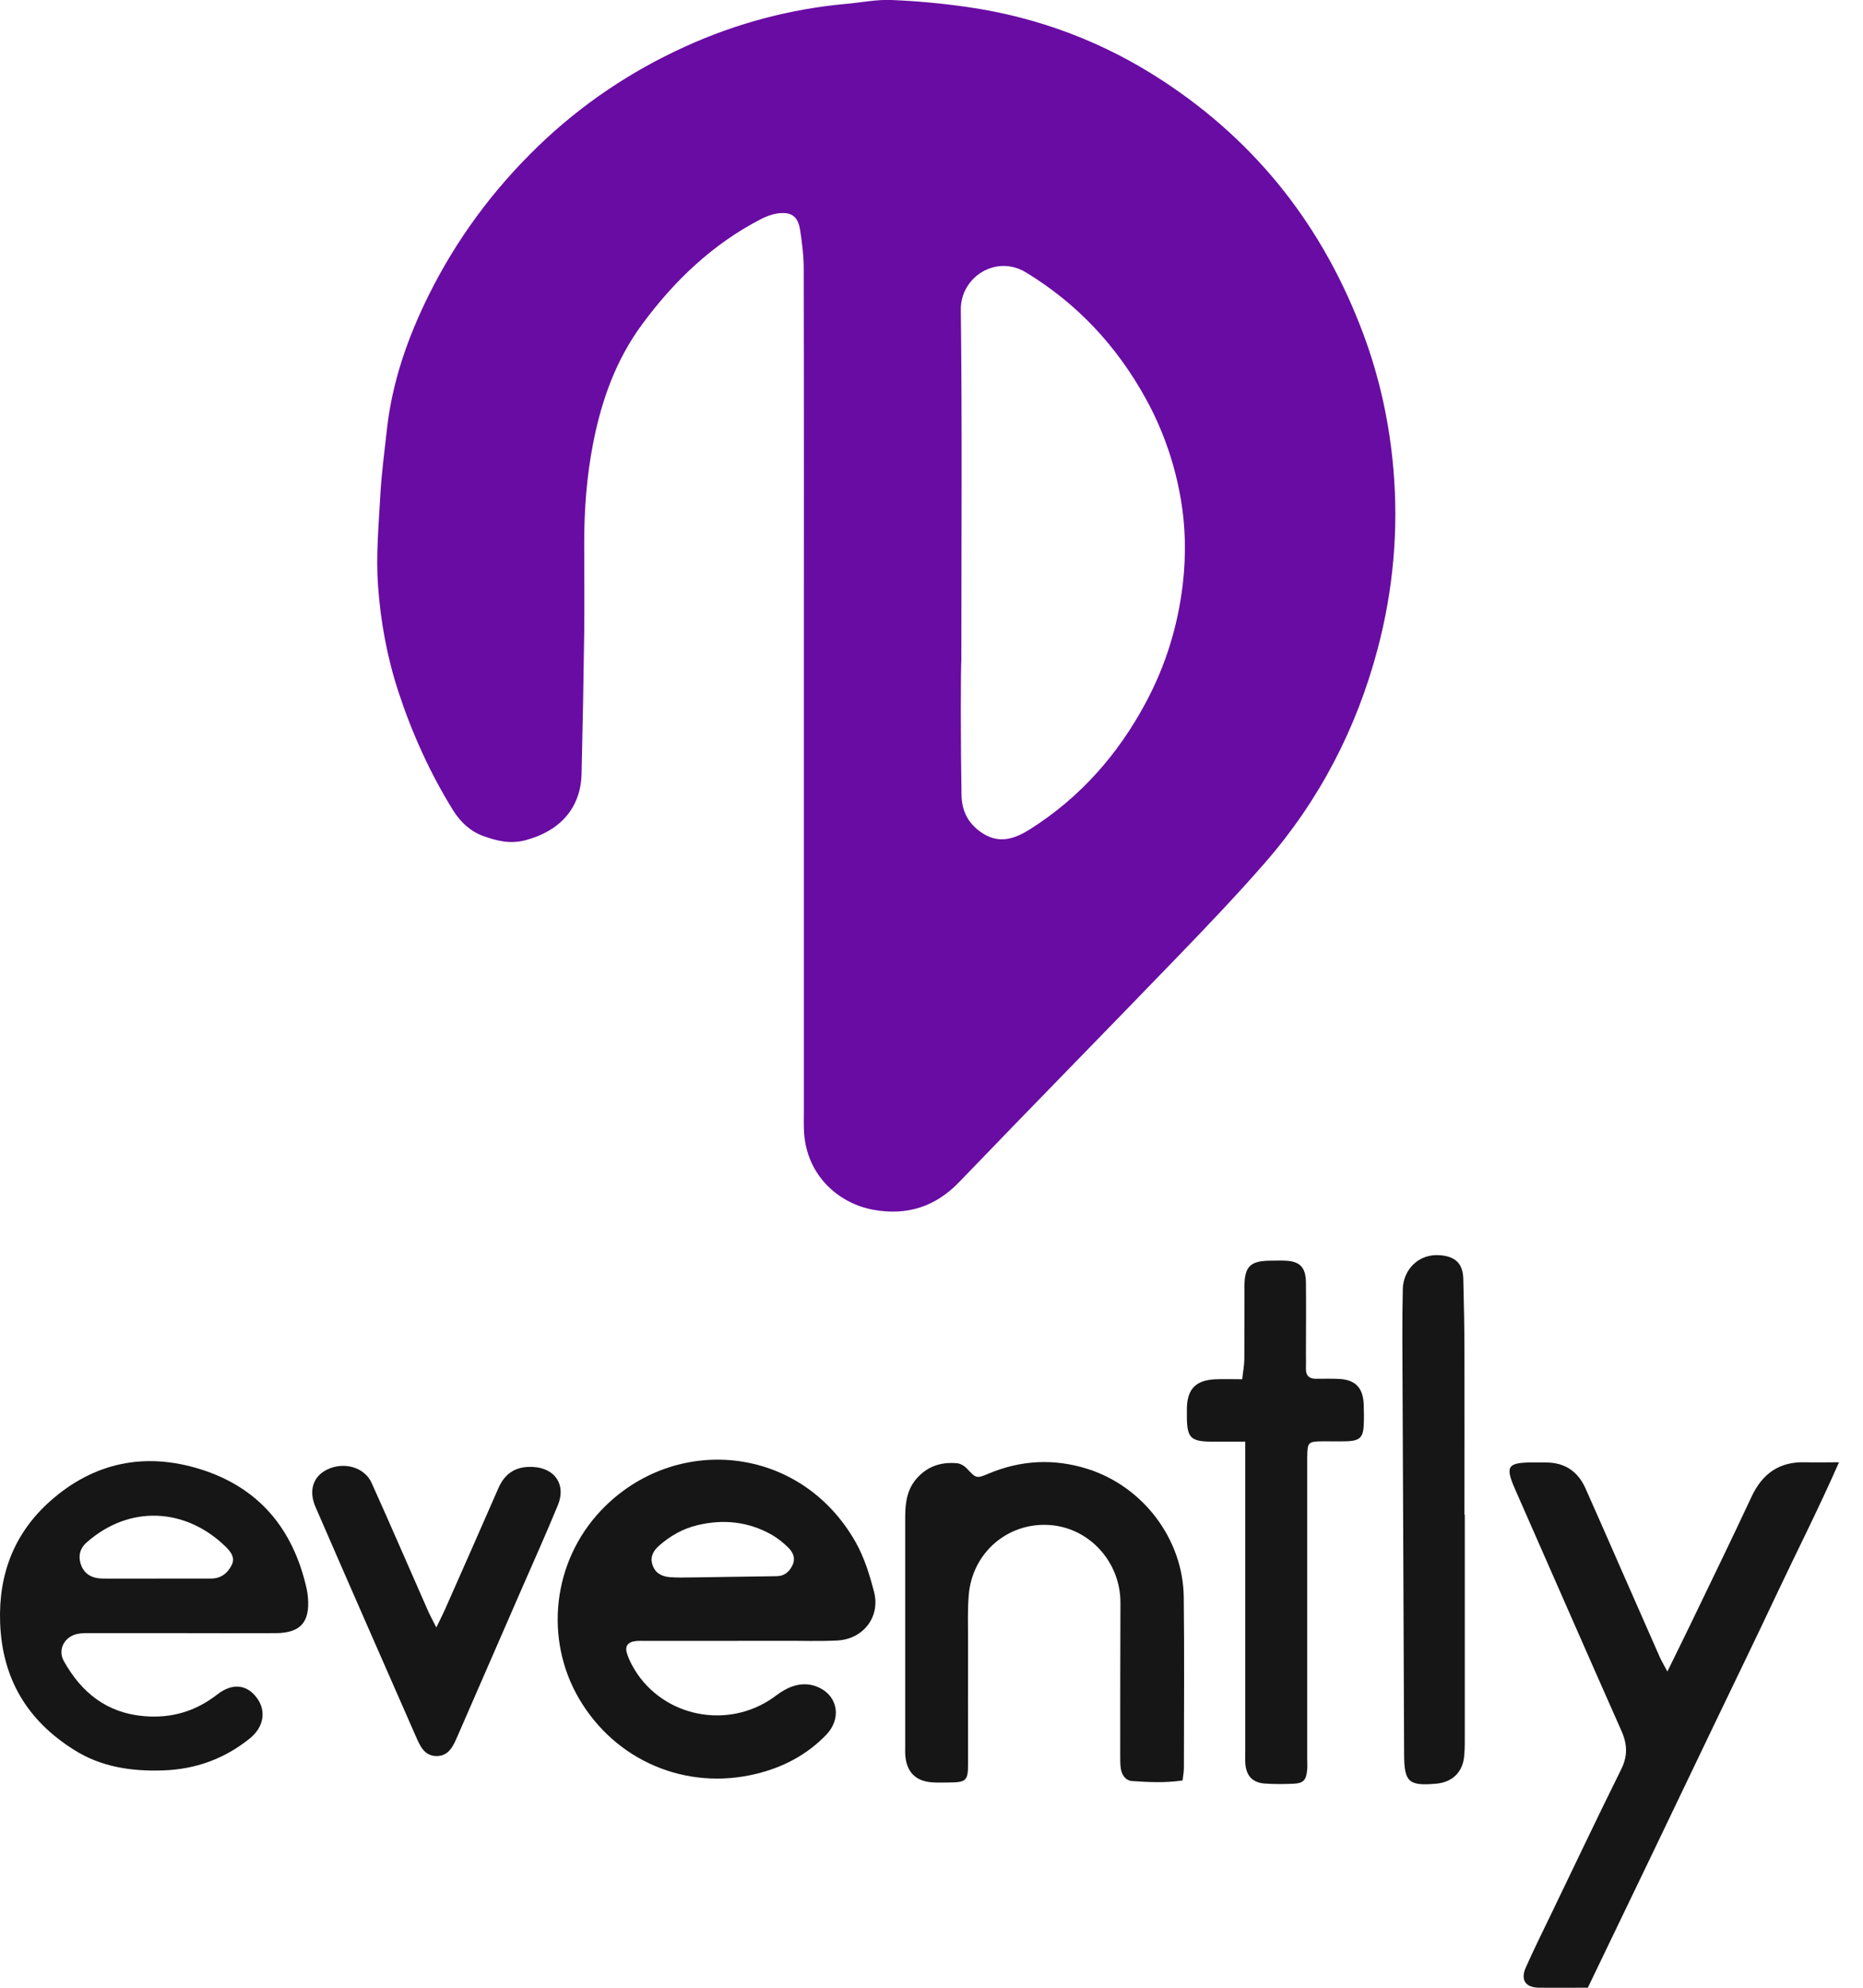
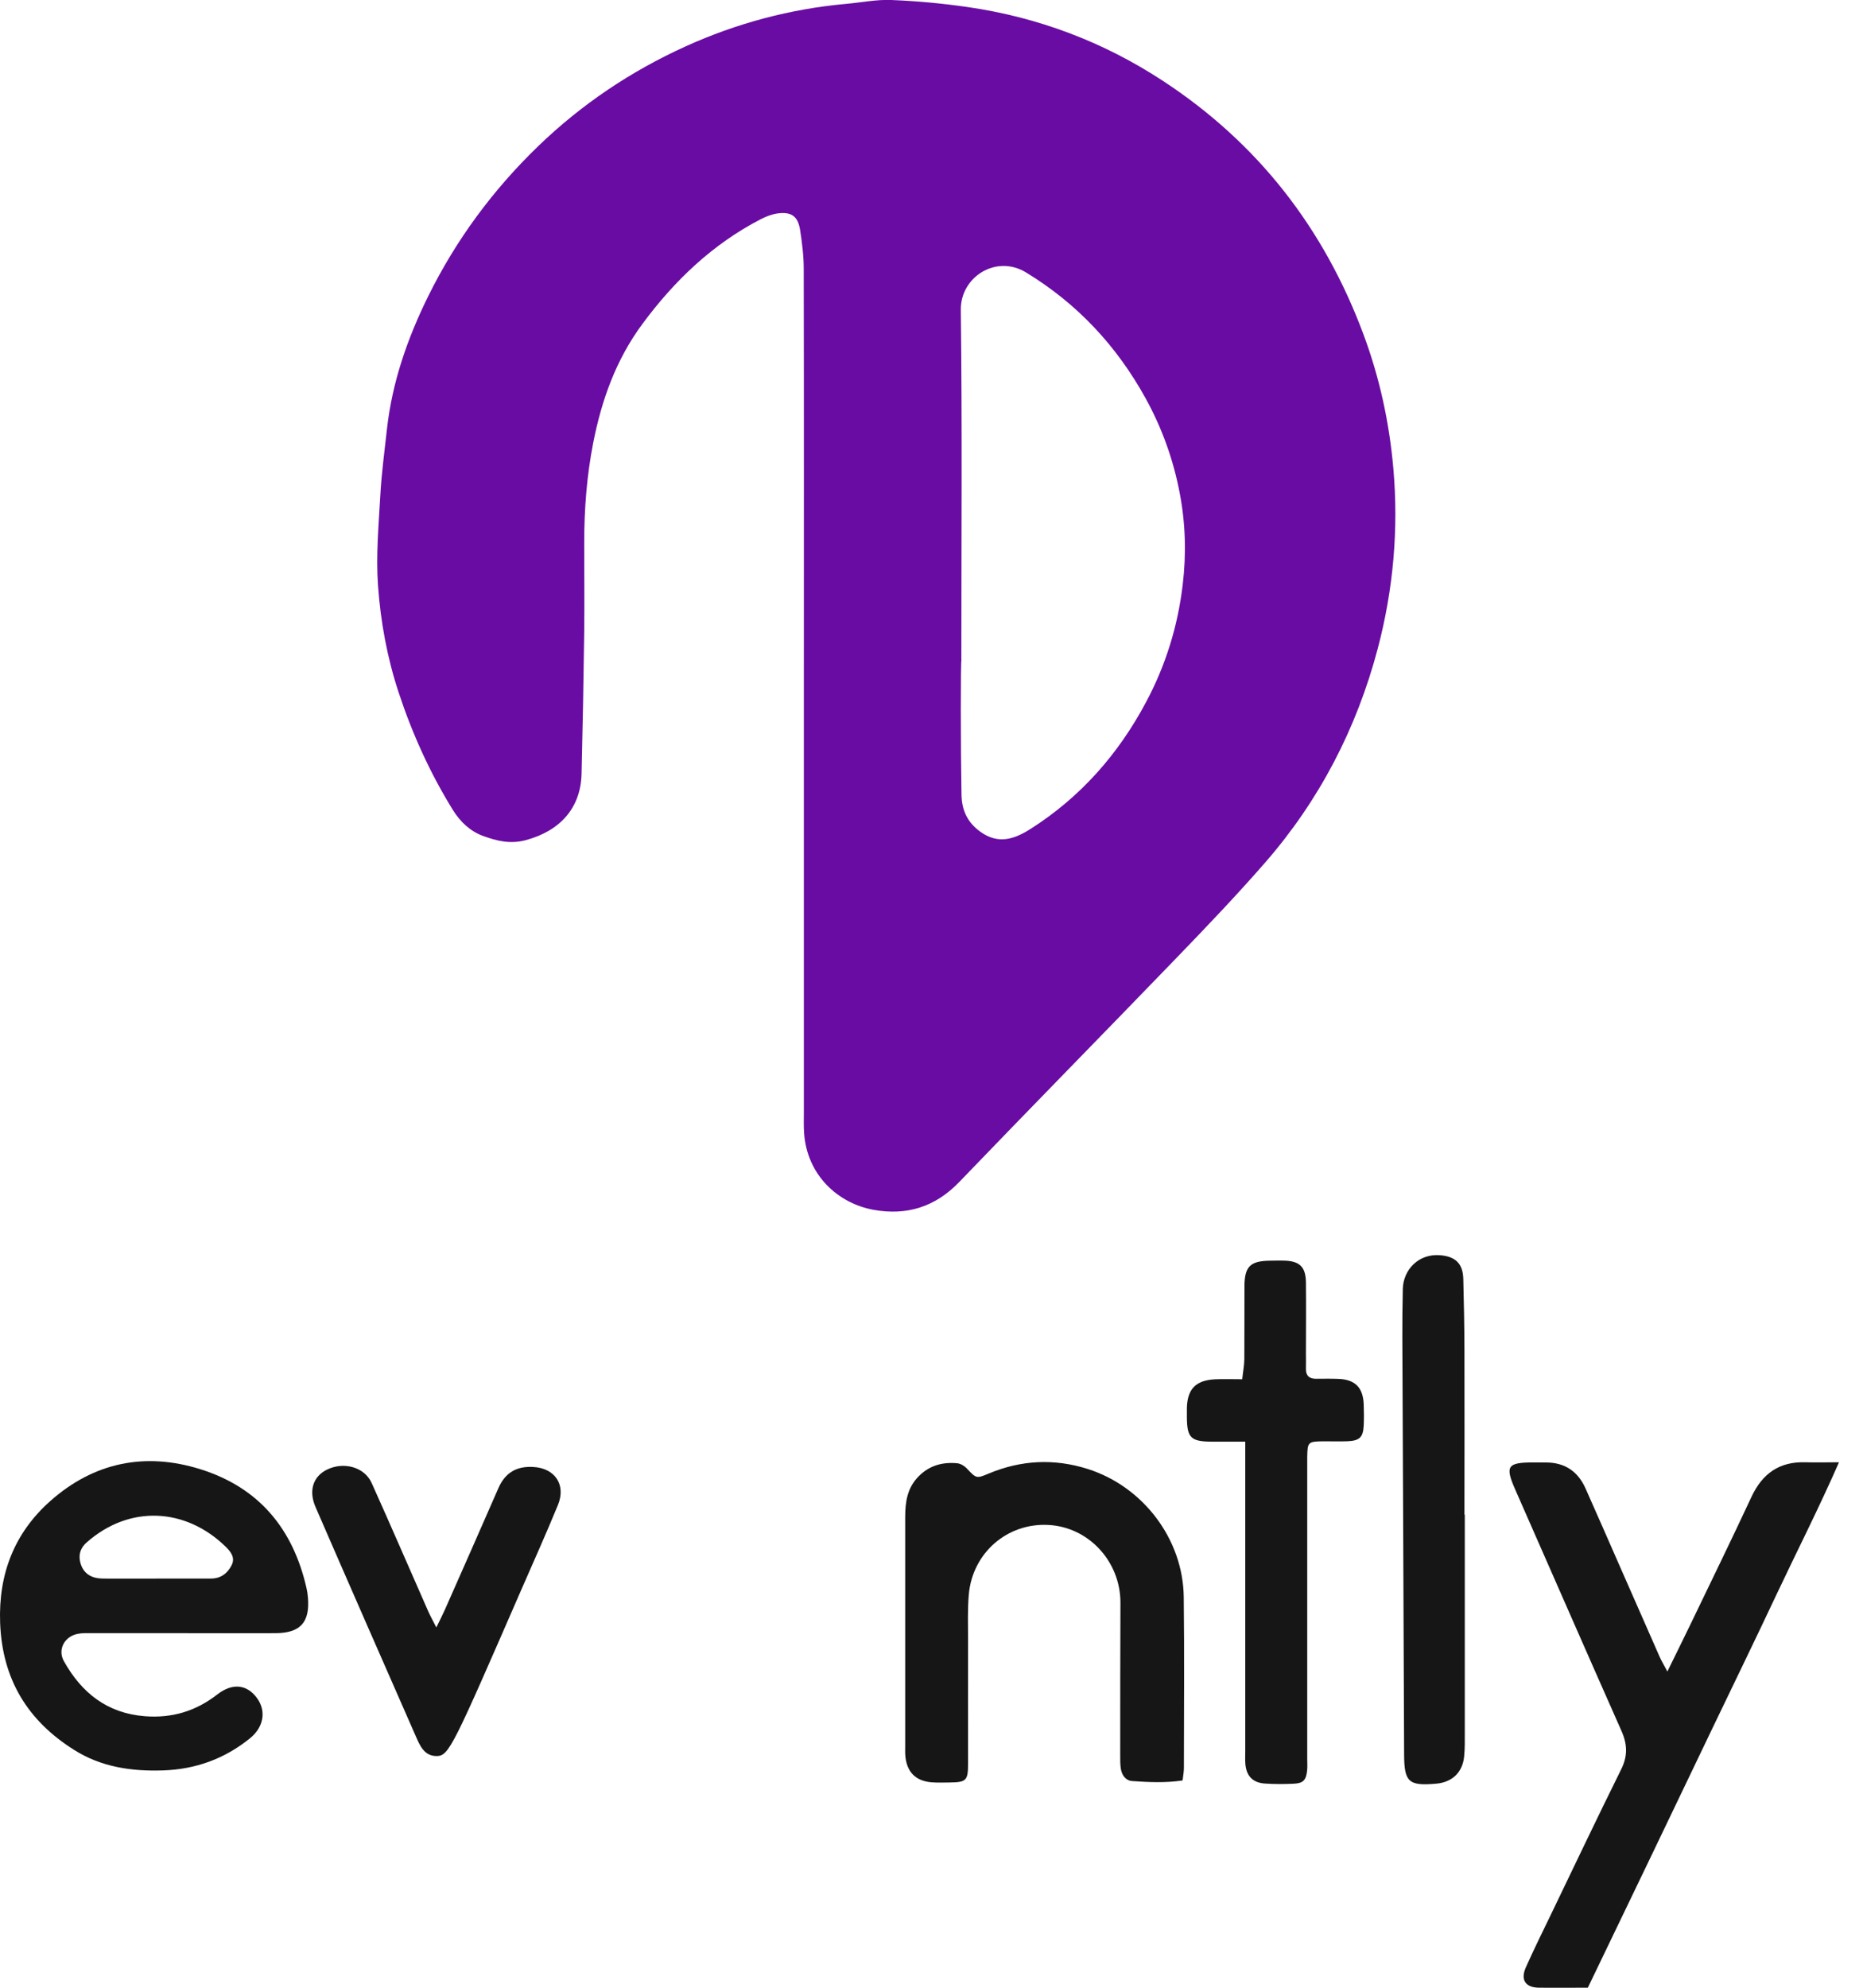
<svg xmlns="http://www.w3.org/2000/svg" width="60" height="64" viewBox="0 0 60 64" fill="none">
  <g clip-path="url(#clip0_1013_448)">
    <path d="M25.889 22.33C25.889 17.771 25.894 13.214 25.885 8.655C25.885 8.238 25.832 7.821 25.769 7.408C25.699 6.961 25.488 6.81 25.035 6.873C24.85 6.9 24.664 6.974 24.498 7.059C22.948 7.862 21.721 9.035 20.691 10.428C19.843 11.574 19.378 12.867 19.105 14.258C18.896 15.325 18.815 16.395 18.815 17.476C18.815 18.437 18.826 19.397 18.815 20.358C18.795 21.875 18.767 23.393 18.73 24.913C18.704 26.024 18.027 26.758 16.933 27.05C16.428 27.186 16.001 27.074 15.568 26.919C15.151 26.771 14.826 26.465 14.588 26.083C13.85 24.891 13.276 23.622 12.837 22.29C12.47 21.177 12.258 20.022 12.175 18.862C12.105 17.895 12.195 16.913 12.249 15.939C12.289 15.227 12.385 14.518 12.463 13.808C12.632 12.299 13.123 10.891 13.791 9.537C14.688 7.721 15.874 6.116 17.332 4.707C18.728 3.36 20.311 2.297 22.075 1.496C23.726 0.747 25.45 0.288 27.254 0.124C27.739 0.081 28.226 -0.02 28.708 -1.06227e-05C29.525 0.033 30.343 0.109 31.151 0.225C33.428 0.552 35.538 1.347 37.461 2.609C40.511 4.609 42.636 7.343 43.909 10.758C44.431 12.157 44.745 13.605 44.874 15.081C45.046 17.037 44.874 18.985 44.37 20.889C43.691 23.456 42.492 25.768 40.745 27.773C39.828 28.825 38.863 29.834 37.894 30.838C35.566 33.251 33.217 35.64 30.894 38.057C30.121 38.86 29.208 39.144 28.14 38.954C26.998 38.751 25.988 37.843 25.896 36.474C25.881 36.247 25.889 36.02 25.889 35.793C25.889 31.306 25.889 26.817 25.889 22.33ZM30.966 21.236C30.935 21.236 30.939 24.133 30.966 25.581C30.974 26.085 31.153 26.478 31.579 26.784C32.153 27.194 32.666 27.02 33.182 26.694C34.797 25.67 36.022 24.277 36.913 22.6C37.54 21.424 37.931 20.168 38.09 18.832C38.21 17.83 38.18 16.838 37.992 15.865C37.789 14.803 37.424 13.782 36.896 12.825C35.966 11.14 34.699 9.779 33.046 8.773C32.081 8.183 30.931 8.919 30.944 9.976C30.99 13.729 30.961 17.483 30.961 21.238L30.966 21.236Z" fill="#690CA3" />
-     <path d="M23.775 52.832C22.78 52.832 21.786 52.832 20.791 52.832C20.668 52.832 20.544 52.825 20.426 52.845C20.212 52.88 20.125 53.015 20.188 53.222C20.23 53.356 20.286 53.484 20.352 53.607C21.195 55.19 23.249 55.714 24.782 54.74C24.943 54.637 25.092 54.511 25.258 54.417C25.629 54.209 26.022 54.155 26.411 54.351C26.994 54.648 27.096 55.347 26.612 55.853C25.991 56.5 25.218 56.904 24.354 57.113C22.094 57.663 19.823 56.694 18.651 54.696C17.526 52.779 17.786 50.288 19.36 48.629C21.716 46.15 25.769 46.5 27.555 49.65C27.834 50.142 28.009 50.707 28.151 51.26C28.356 52.063 27.799 52.775 26.97 52.819C26.395 52.849 25.817 52.827 25.243 52.83C24.753 52.83 24.264 52.83 23.775 52.83V52.832ZM25.005 50.749C25.258 50.749 25.428 50.609 25.529 50.382C25.629 50.153 25.529 49.965 25.376 49.816C25.214 49.661 25.033 49.515 24.839 49.406C24.087 48.987 23.286 48.908 22.459 49.107C21.994 49.218 21.585 49.45 21.225 49.768C21.044 49.928 20.933 50.118 21.009 50.369C21.09 50.637 21.293 50.753 21.557 50.779C21.677 50.79 21.802 50.79 21.922 50.792C22.376 50.792 24.433 50.753 25.007 50.749H25.005Z" fill="#161616" />
    <path d="M53.701 53.815C53.987 53.232 54.218 52.767 54.443 52.3C55.102 50.931 55.769 49.566 56.41 48.191C56.76 47.444 57.306 47.057 58.138 47.081C58.465 47.092 58.792 47.081 59.227 47.081C58.565 48.588 57.864 49.961 57.207 51.354C56.539 52.776 55.849 54.188 55.17 55.605C54.498 57.007 53.827 58.409 53.155 59.808C52.482 61.206 51.81 62.603 51.138 63.998C50.568 63.998 50.061 64.005 49.557 63.998C49.127 63.992 48.963 63.745 49.142 63.343C49.397 62.769 49.677 62.206 49.95 61.64C50.701 60.084 51.441 58.522 52.209 56.974C52.426 56.542 52.413 56.16 52.22 55.728C51.072 53.142 49.941 50.551 48.801 47.963C48.467 47.206 48.544 47.088 49.373 47.086C49.513 47.086 49.653 47.088 49.792 47.088C50.4 47.088 50.821 47.378 51.065 47.926C51.45 48.787 51.825 49.651 52.205 50.514C52.62 51.457 53.033 52.4 53.45 53.343C53.504 53.466 53.574 53.581 53.699 53.817L53.701 53.815Z" fill="#161616" />
    <path d="M5.897 52.583C4.919 52.583 3.943 52.583 2.965 52.583C2.808 52.583 2.648 52.574 2.495 52.607C2.076 52.692 1.849 53.111 2.057 53.484C2.626 54.502 3.447 55.161 4.659 55.257C5.539 55.327 6.306 55.096 7.002 54.554C7.493 54.174 7.961 54.238 8.277 54.674C8.581 55.089 8.495 55.609 8.05 55.969C7.236 56.626 6.31 56.965 5.257 57.002C4.24 57.037 3.266 56.895 2.395 56.347C0.888 55.404 0.07 54.063 0.004 52.248C-0.053 50.676 0.465 49.353 1.622 48.327C3.019 47.089 4.664 46.744 6.454 47.305C8.338 47.895 9.434 49.22 9.869 51.122C9.893 51.224 9.908 51.327 9.917 51.432C9.985 52.229 9.677 52.578 8.882 52.583C7.886 52.589 6.893 52.583 5.897 52.583ZM5.022 50.829V50.825C5.613 50.825 6.205 50.825 6.797 50.825C7.109 50.825 7.327 50.659 7.461 50.393C7.587 50.142 7.419 49.947 7.26 49.792C5.978 48.548 4.172 48.441 2.79 49.663C2.565 49.862 2.515 50.109 2.605 50.373C2.688 50.622 2.88 50.773 3.142 50.812C3.262 50.829 3.384 50.827 3.506 50.827C4.011 50.827 4.515 50.827 5.022 50.827V50.829Z" fill="#161616" />
    <path d="M38.081 57.326C37.532 57.408 36.995 57.382 36.463 57.345C36.253 57.33 36.131 57.155 36.098 56.95C36.076 56.812 36.078 56.673 36.078 56.533C36.078 54.891 36.078 53.249 36.085 51.607C36.089 50.278 35.063 49.166 33.764 49.099C32.439 49.029 31.319 49.998 31.201 51.341C31.159 51.826 31.177 52.317 31.177 52.806C31.174 54.133 31.177 55.461 31.177 56.788C31.177 57.332 31.12 57.385 30.576 57.391C30.384 57.393 30.192 57.4 30 57.385C29.493 57.343 29.209 57.059 29.159 56.55C29.148 56.446 29.153 56.341 29.153 56.236C29.153 53.773 29.153 51.31 29.153 48.847C29.153 48.365 29.216 47.913 29.578 47.542C29.925 47.186 30.347 47.07 30.819 47.112C30.925 47.12 31.05 47.19 31.126 47.269C31.443 47.603 31.439 47.614 31.851 47.441C32.893 47.007 33.954 46.957 35.026 47.295C36.819 47.863 38.102 49.557 38.124 51.422C38.146 53.256 38.131 55.09 38.129 56.924C38.129 57.042 38.105 57.162 38.087 57.321L38.081 57.326Z" fill="#161616" />
    <path d="M40.103 46.417C39.682 46.417 39.337 46.419 38.994 46.417C38.354 46.41 38.232 46.286 38.225 45.646C38.225 45.541 38.225 45.436 38.225 45.331C38.241 44.724 38.511 44.443 39.123 44.41C39.398 44.397 39.675 44.408 40.007 44.408C40.033 44.161 40.073 43.962 40.075 43.762C40.081 42.976 40.075 42.19 40.079 41.406C40.084 40.779 40.267 40.6 40.891 40.591C41.066 40.589 41.241 40.583 41.415 40.591C41.872 40.617 42.055 40.81 42.059 41.299C42.068 42.067 42.059 42.836 42.059 43.602C42.059 43.759 42.064 43.917 42.059 44.074C42.055 44.294 42.169 44.393 42.38 44.393C42.625 44.393 42.87 44.386 43.114 44.397C43.647 44.419 43.9 44.679 43.92 45.22C43.928 45.447 43.931 45.674 43.92 45.901C43.9 46.277 43.787 46.386 43.402 46.404C43.14 46.414 42.878 46.404 42.616 46.406C42.127 46.412 42.11 46.432 42.101 46.899C42.099 47.021 42.101 47.144 42.101 47.266C42.101 50.39 42.101 53.515 42.101 56.639C42.101 56.762 42.11 56.884 42.097 57.006C42.064 57.314 41.974 57.414 41.675 57.43C41.363 57.445 41.046 57.447 40.734 57.425C40.343 57.397 40.138 57.179 40.108 56.788C40.097 56.648 40.105 56.508 40.105 56.369C40.105 53.262 40.105 50.155 40.105 47.048C40.105 46.875 40.105 46.703 40.105 46.417H40.103Z" fill="#161616" />
    <path d="M47.175 48.767C47.175 51.088 47.175 53.409 47.175 55.73C47.175 56.01 47.182 56.291 47.153 56.566C47.099 57.073 46.762 57.383 46.258 57.429C45.358 57.51 45.223 57.374 45.221 56.47C45.206 52.003 45.182 47.536 45.164 43.069C45.164 42.544 45.166 42.02 45.179 41.499C45.195 40.892 45.677 40.352 46.391 40.416C46.867 40.457 47.114 40.678 47.127 41.175C47.147 41.942 47.162 42.711 47.164 43.479C47.169 45.241 47.164 47.005 47.164 48.767C47.169 48.767 47.171 48.767 47.175 48.767Z" fill="#161616" />
-     <path d="M14.052 52.4C14.177 52.142 14.255 51.992 14.323 51.839C14.902 50.531 15.48 49.223 16.052 47.913C16.268 47.42 16.631 47.203 17.168 47.232C17.869 47.267 18.24 47.802 17.967 48.461C17.59 49.38 17.181 50.286 16.784 51.197C16.1 52.762 15.417 54.328 14.736 55.896C14.6 56.208 14.463 56.535 14.068 56.54C13.666 56.544 13.526 56.21 13.391 55.902C12.312 53.444 11.231 50.985 10.162 48.522C9.932 47.994 10.085 47.535 10.533 47.317C11.07 47.053 11.738 47.234 11.969 47.747C12.585 49.114 13.179 50.492 13.784 51.863C13.849 52.014 13.93 52.155 14.052 52.398V52.4Z" fill="#161616" />
+     <path d="M14.052 52.4C14.177 52.142 14.255 51.992 14.323 51.839C14.902 50.531 15.48 49.223 16.052 47.913C16.268 47.42 16.631 47.203 17.168 47.232C17.869 47.267 18.24 47.802 17.967 48.461C17.59 49.38 17.181 50.286 16.784 51.197C14.6 56.208 14.463 56.535 14.068 56.54C13.666 56.544 13.526 56.21 13.391 55.902C12.312 53.444 11.231 50.985 10.162 48.522C9.932 47.994 10.085 47.535 10.533 47.317C11.07 47.053 11.738 47.234 11.969 47.747C12.585 49.114 13.179 50.492 13.784 51.863C13.849 52.014 13.93 52.155 14.052 52.398V52.4Z" fill="#161616" />
  </g>
  <defs>
    <clipPath id="clip0_1013_448">
      <rect width="59.227" height="64" fill="white" />
    </clipPath>
  </defs>
</svg>